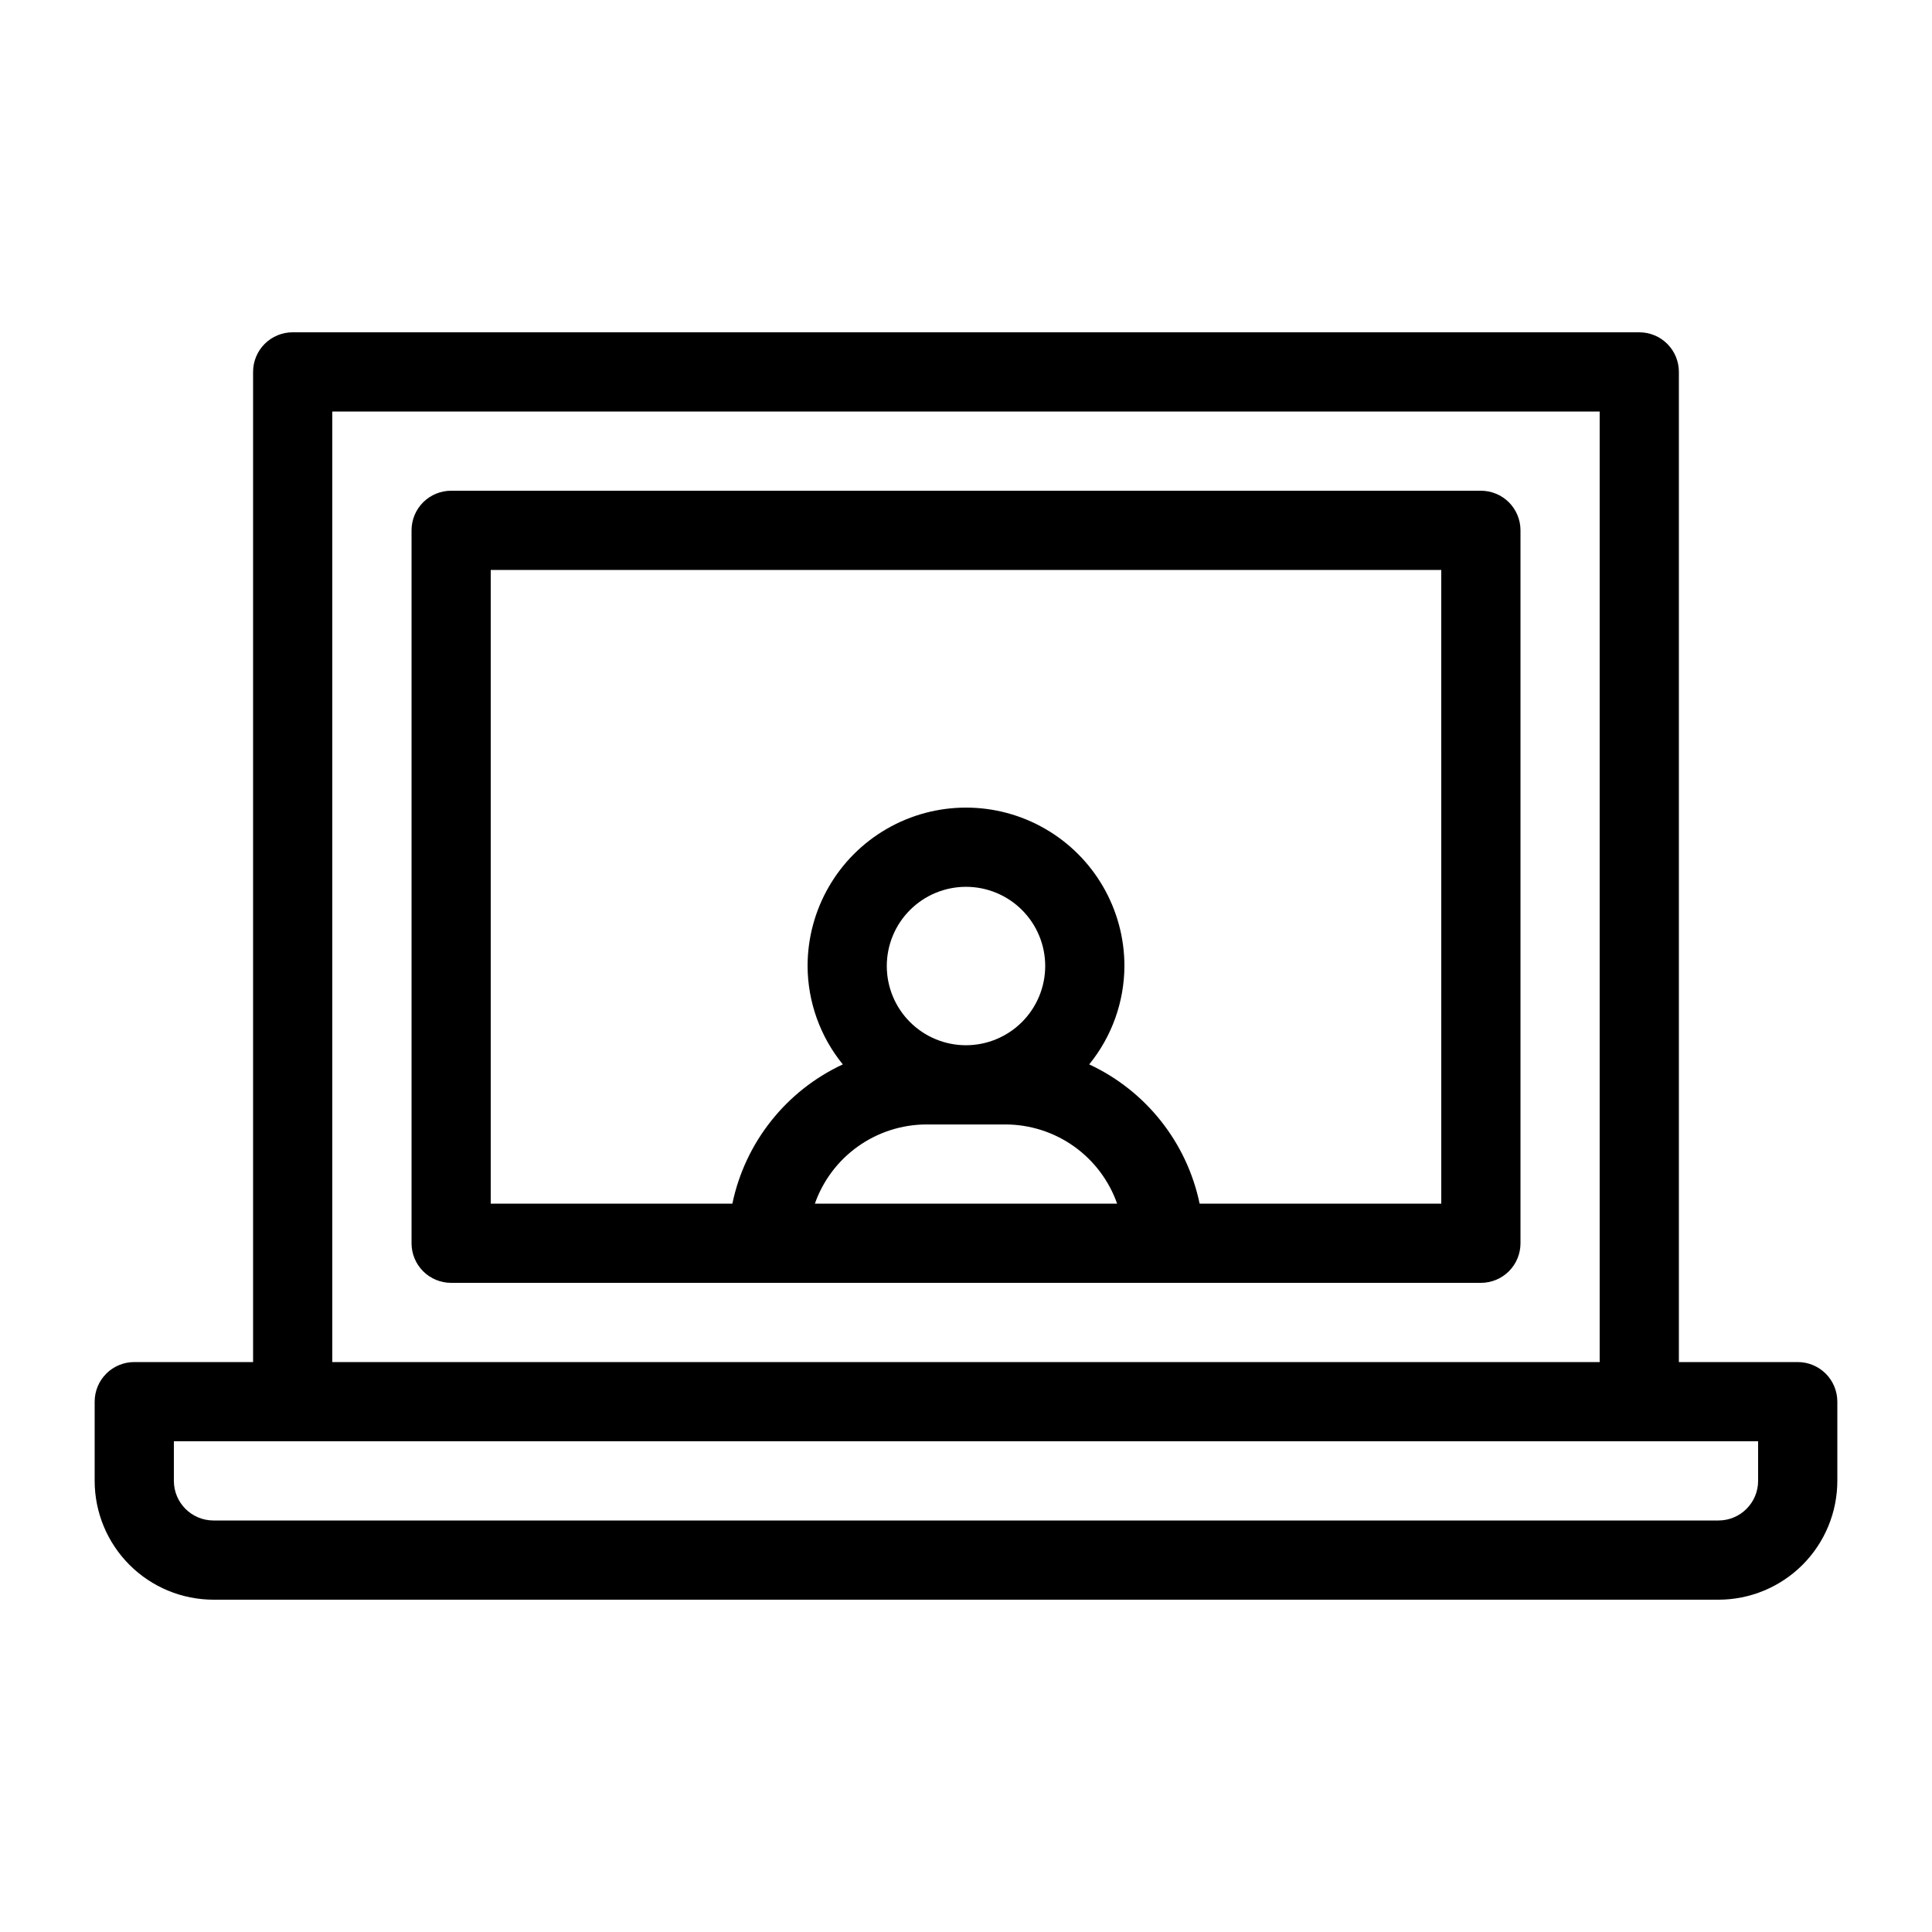
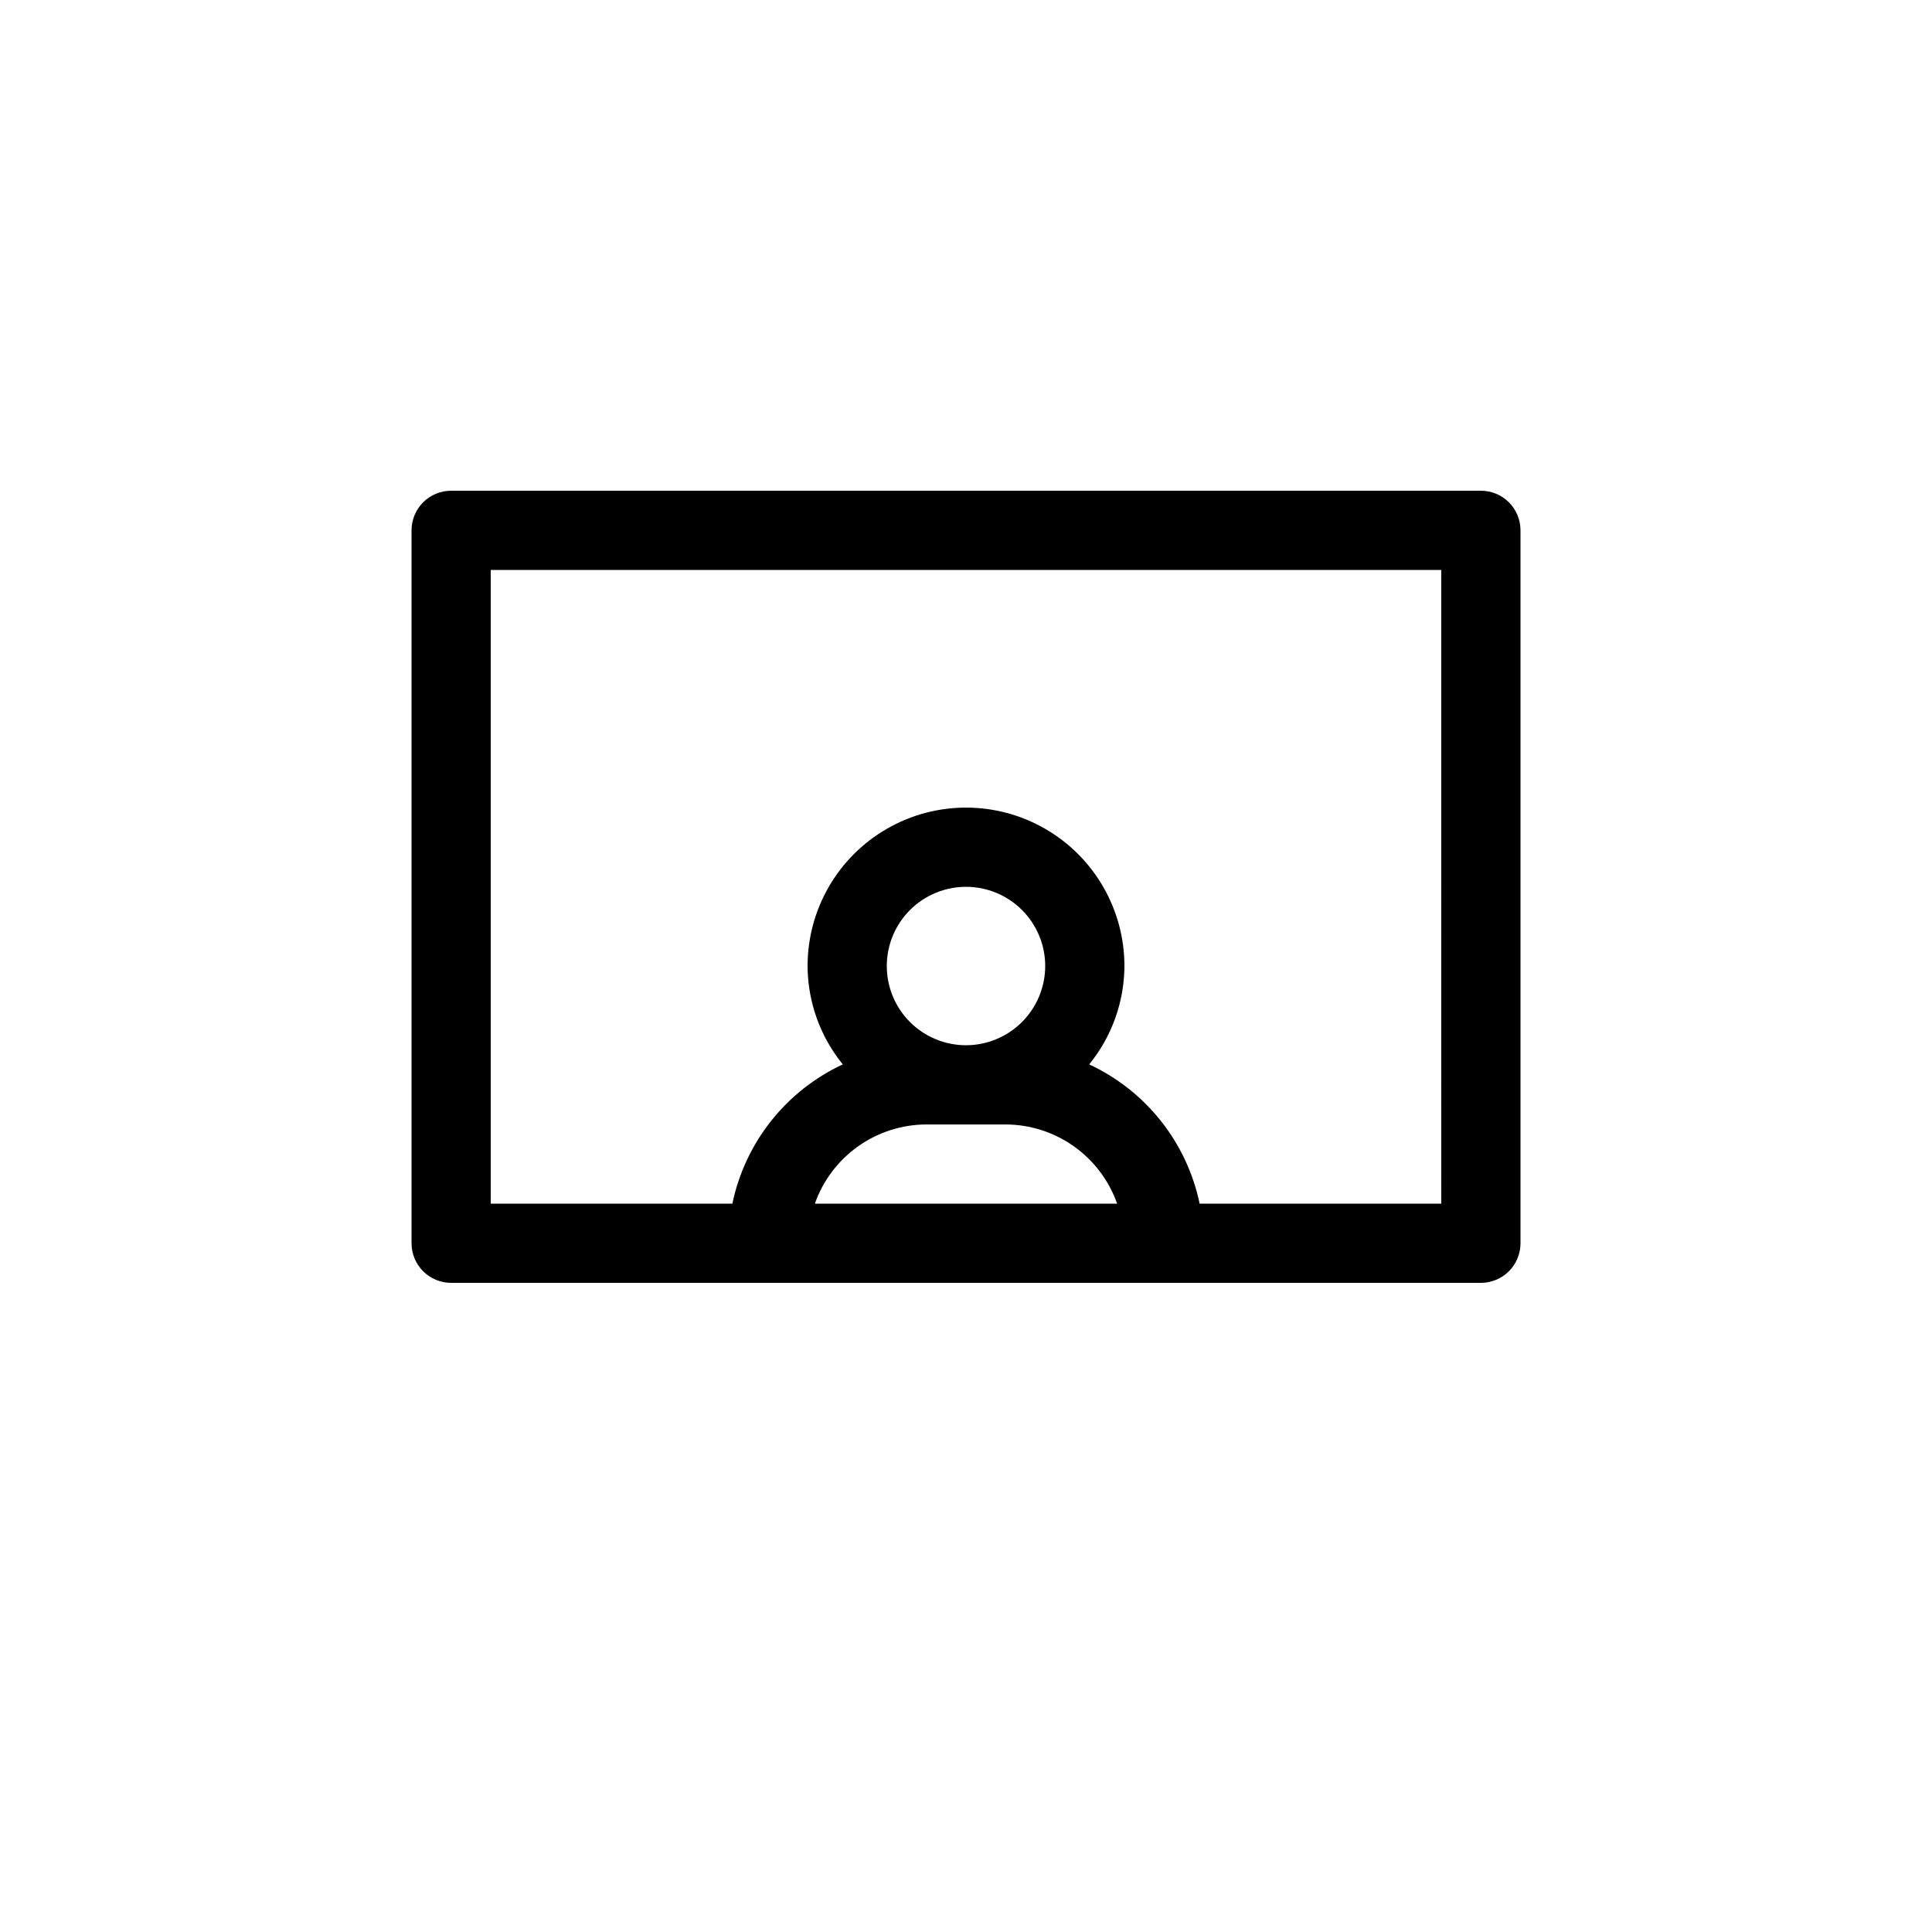
<svg xmlns="http://www.w3.org/2000/svg" fill="#000000" width="800px" height="800px" version="1.1" viewBox="144 144 512 512">
  <g>
-     <path d="m620.41 504.96h-31.488v-262.4c0.004-2.785-1.102-5.457-3.07-7.426s-4.641-3.074-7.426-3.07h-356.86c-2.785-0.004-5.457 1.102-7.426 3.07s-3.074 4.641-3.07 7.426v262.4h-31.488c-2.785 0-5.457 1.105-7.426 3.074s-3.07 4.641-3.07 7.422v20.992c0.008 8.352 3.328 16.355 9.234 22.258 5.902 5.902 13.906 9.223 22.254 9.23h398.85c8.348-0.008 16.352-3.328 22.258-9.23 5.902-5.902 9.223-13.906 9.23-22.258v-20.992c0.004-2.781-1.102-5.453-3.07-7.422s-4.641-3.074-7.426-3.074zm-388.35-251.9h335.87v251.9h-335.87zm377.86 283.39c-0.008 5.797-4.703 10.488-10.496 10.496h-398.85c-5.793-0.008-10.488-4.699-10.496-10.496v-10.496h419.84z" />
    <path d="m536.45 274.05h-272.89c-2.785-0.004-5.457 1.102-7.426 3.07s-3.074 4.641-3.07 7.426v188.93c-0.004 2.781 1.102 5.453 3.07 7.422s4.641 3.074 7.426 3.07h272.89c2.785 0.004 5.457-1.102 7.426-3.07s3.074-4.641 3.07-7.422v-188.93c0.004-2.785-1.102-5.457-3.07-7.426s-4.641-3.074-7.426-3.07zm-136.45 146.95c-5.57 0-10.91-2.215-14.844-6.148-3.938-3.938-6.148-9.277-6.148-14.844 0-5.57 2.211-10.91 6.148-14.844 3.934-3.938 9.273-6.148 14.844-6.148 5.566 0 10.906 2.211 14.844 6.148 3.934 3.934 6.148 9.273 6.148 14.844-0.008 5.562-2.219 10.902-6.156 14.836-3.934 3.938-9.273 6.148-14.836 6.156zm-10.496 20.992h20.992c6.488 0.02 12.816 2.047 18.105 5.805 5.293 3.758 9.293 9.062 11.449 15.188h-80.102c2.156-6.125 6.152-11.43 11.445-15.188 5.293-3.758 11.617-5.785 18.109-5.805zm136.45 20.992h-64.039c-3.387-16.234-14.234-29.914-29.266-36.91 6-7.367 9.293-16.566 9.336-26.066 0-15-8.004-28.859-20.992-36.359-12.992-7.5-28.996-7.5-41.984 0-12.992 7.5-20.992 21.359-20.992 36.359 0.039 9.5 3.336 18.699 9.332 26.066-15.031 6.996-25.879 20.676-29.266 36.91h-64.035v-167.94h251.9z" />
  </g>
</svg>